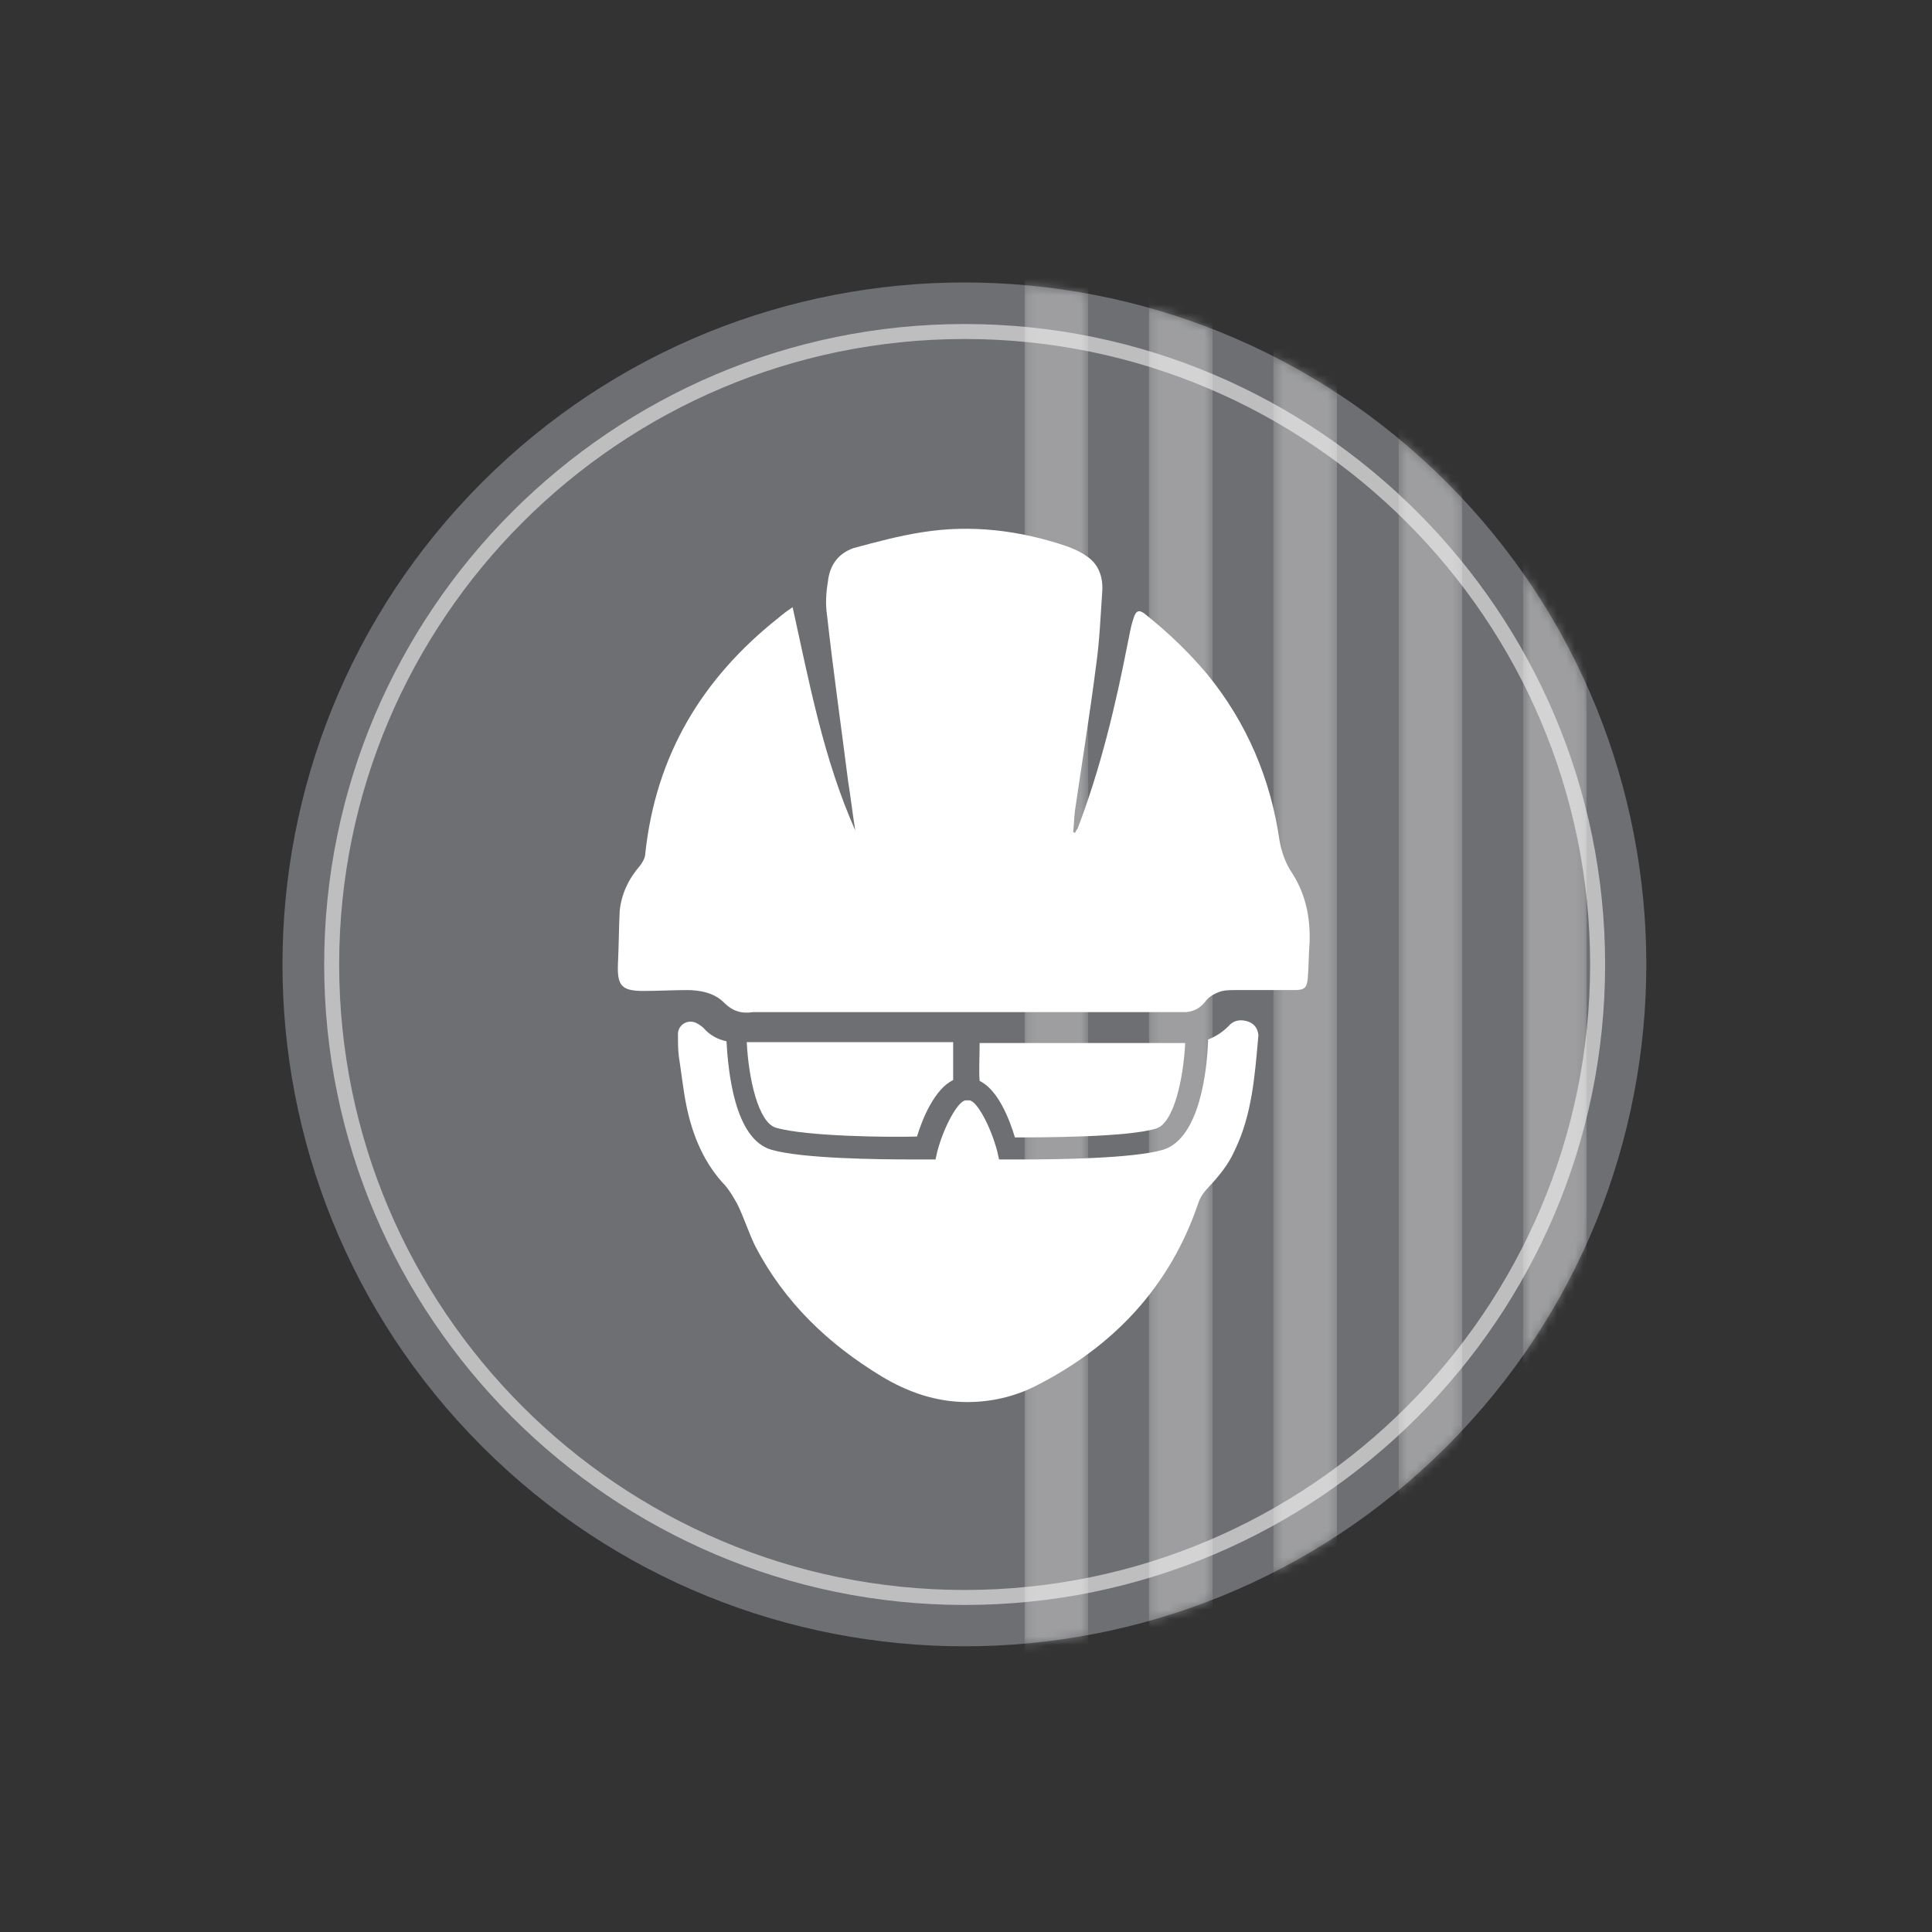
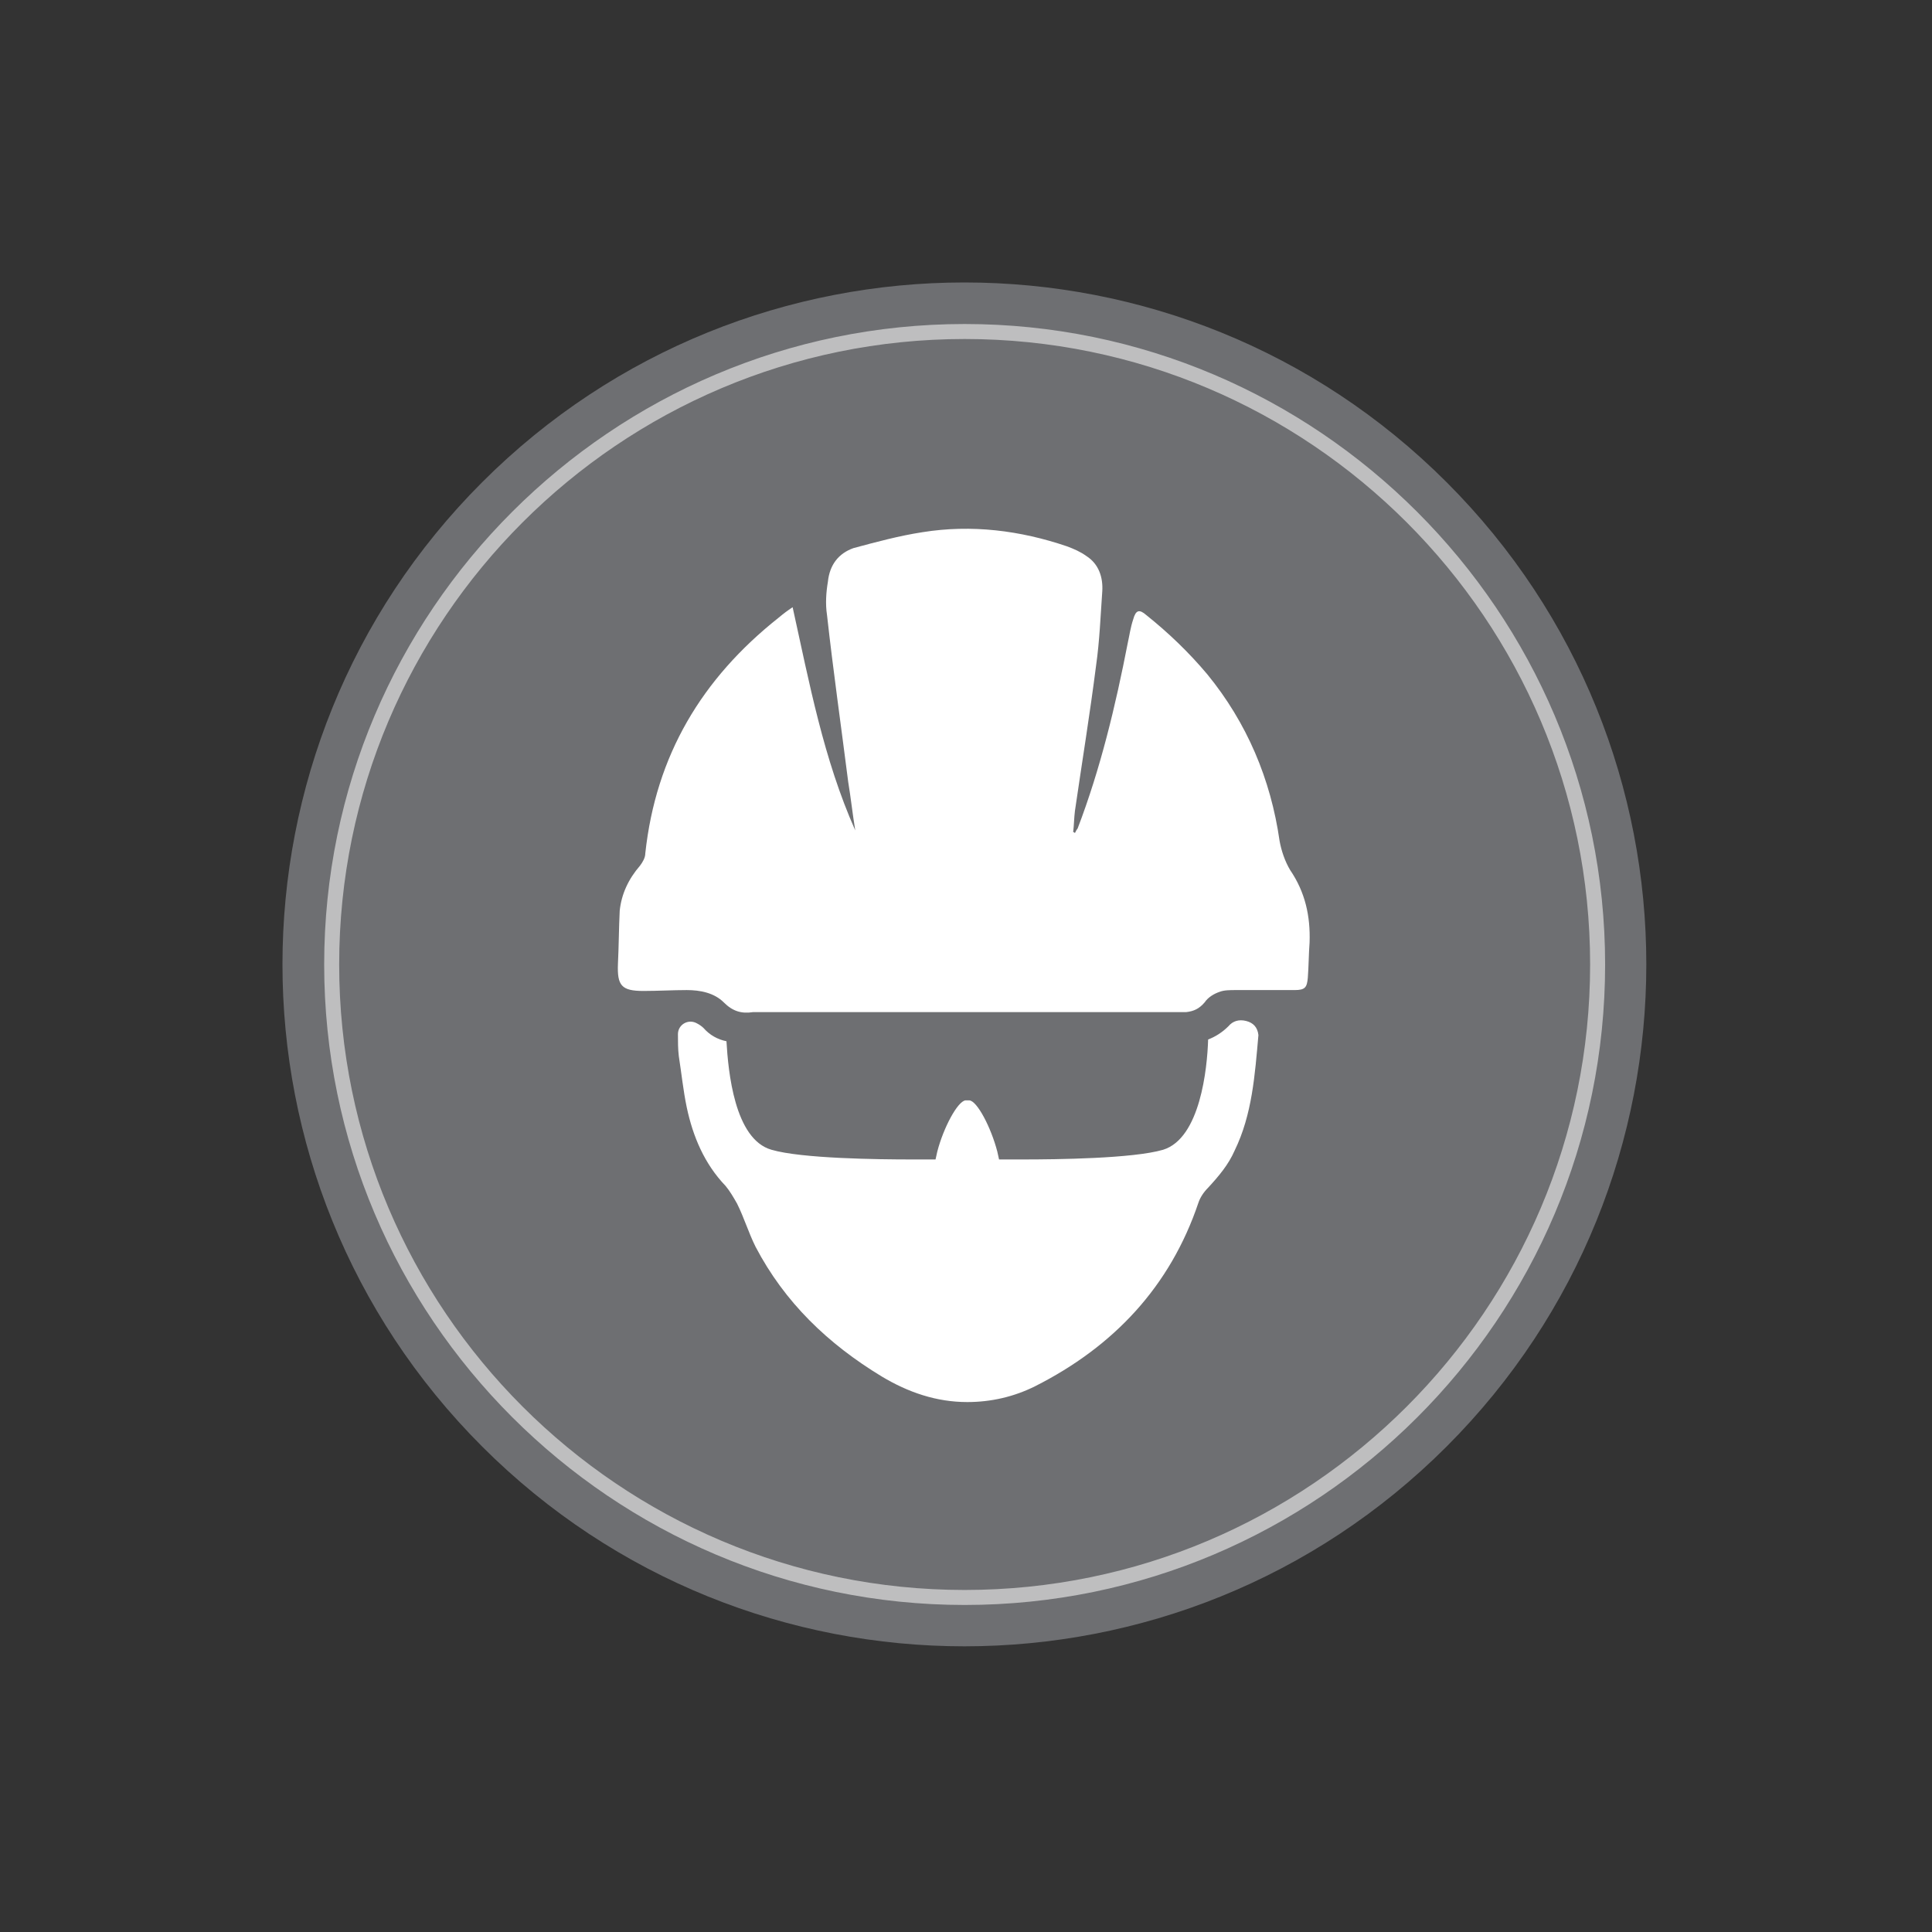
<svg xmlns="http://www.w3.org/2000/svg" width="219" height="219" viewBox="0 0 219 219" fill="none">
  <rect x="0" y="0" width="219" height="219" fill="#333333" stroke="none" />
  <path d="M163.976 163.976C194.164 133.789 194.164 84.846 163.976 54.659C133.789 24.471 84.846 24.472 54.659 54.659C24.472 84.846 24.472 133.789 54.659 163.976C84.846 194.164 133.789 194.164 163.976 163.976Z" fill="#6E6F72" />
  <g opacity="0.55">
    <path d="M109.347 181.929C69.347 181.929 36.747 149.329 36.747 109.329C36.747 69.329 69.347 36.728 109.347 36.728C149.347 36.728 181.947 69.329 181.947 109.329C181.947 149.429 149.347 181.929 109.347 181.929ZM109.347 38.428C70.247 38.428 38.447 70.229 38.447 109.329C38.447 148.429 70.247 180.229 109.347 180.229C148.447 180.229 180.247 148.429 180.247 109.329C180.247 70.229 148.447 38.428 109.347 38.428Z" fill="white" />
  </g>
  <path d="M89.847 68.829C91.747 77.429 93.347 86.029 96.947 94.129C96.647 92.329 96.447 90.429 96.147 88.629C95.347 82.329 94.447 76.029 93.747 69.729C93.547 68.429 93.647 67.129 93.847 65.929C94.047 64.029 95.047 62.729 96.747 62.129C99.347 61.429 101.947 60.729 104.547 60.329C110.147 59.429 115.647 60.129 120.947 61.929C121.747 62.229 122.447 62.529 123.147 63.029C124.547 63.929 125.047 65.429 124.947 67.029C124.747 69.829 124.647 72.629 124.247 75.429C123.547 80.929 122.647 86.429 121.847 91.929C121.747 92.729 121.747 93.529 121.647 94.329C121.747 94.329 121.747 94.329 121.847 94.429C121.947 94.229 122.047 94.029 122.147 93.929C124.747 87.129 126.447 80.029 127.847 72.829C128.047 71.929 128.147 71.129 128.447 70.229C128.747 69.129 129.147 69.029 129.947 69.729C132.447 71.729 134.747 73.929 136.847 76.429C141.347 81.929 144.047 88.329 145.047 95.329C145.247 96.429 145.647 97.629 146.247 98.629C147.947 101.129 148.547 103.829 148.447 106.829C148.347 108.129 148.347 109.529 148.247 110.829C148.147 111.929 147.947 112.229 146.747 112.229C144.547 112.229 142.347 112.229 140.047 112.229C139.447 112.229 138.747 112.229 138.247 112.429C137.647 112.629 136.947 113.029 136.547 113.629C135.947 114.329 135.347 114.629 134.447 114.729C133.747 114.729 133.047 114.729 132.447 114.729C116.947 114.729 101.347 114.729 85.847 114.729C85.647 114.729 85.447 114.729 85.347 114.729C84.047 114.929 83.047 114.629 82.047 113.629C80.947 112.529 79.347 112.229 77.847 112.229C76.247 112.229 74.547 112.329 72.947 112.329C70.447 112.329 69.947 111.729 70.047 109.229C70.147 107.229 70.147 105.229 70.247 103.229C70.447 101.329 71.247 99.629 72.547 98.129C72.847 97.729 73.147 97.229 73.147 96.729C74.347 85.629 79.547 76.929 88.247 70.029C88.847 69.529 89.247 69.229 89.847 68.829Z" fill="white" />
-   <path d="M84.647 118.129C84.847 122.229 85.947 127.229 87.947 127.829C91.347 128.829 100.946 128.929 103.946 128.829C104.546 126.829 105.946 123.429 108.046 122.429C108.046 121.329 108.046 119.629 108.046 118.129C103.246 118.129 98.546 118.129 93.746 118.129C90.746 118.129 87.746 118.129 84.647 118.129Z" fill="white" />
  <path d="M141.247 115.729C140.447 115.529 139.747 115.729 139.247 116.329C138.547 117.029 137.747 117.529 136.947 117.829C136.847 121.129 136.047 129.029 131.847 130.329C128.447 131.329 119.747 131.429 115.947 131.429C114.947 131.429 114.247 131.429 114.147 131.429H113.247L113.047 130.529C112.347 127.829 110.747 124.729 109.847 124.729H109.647H109.447C108.547 124.829 106.947 127.829 106.247 130.529L106.047 131.429H105.147C105.047 131.429 104.347 131.429 103.347 131.429C99.547 131.429 90.847 131.329 87.447 130.329C83.247 129.129 82.547 121.429 82.347 118.029C81.347 117.829 80.447 117.329 79.747 116.529C79.547 116.329 79.247 116.129 79.047 116.029C78.047 115.429 76.847 116.129 76.847 117.229C76.847 118.029 76.847 118.929 76.947 119.729C77.247 121.629 77.447 123.629 77.847 125.529C78.547 128.829 79.847 131.929 82.247 134.429C82.747 135.029 83.147 135.729 83.547 136.429C84.347 138.029 84.847 139.729 85.647 141.329C88.947 147.629 93.847 152.329 99.947 156.029C102.947 157.829 106.147 158.929 109.647 158.929C112.347 158.929 114.947 158.329 117.347 157.129C126.247 152.629 132.647 145.829 135.847 136.329C136.047 135.729 136.447 135.129 136.947 134.629C138.147 133.329 139.247 132.029 139.947 130.429C141.947 126.329 142.247 121.829 142.647 117.329C142.547 116.429 142.047 115.929 141.247 115.729Z" fill="white" />
-   <path d="M115.046 128.929C118.046 128.929 127.746 128.929 131.046 127.929C133.046 127.329 134.146 122.329 134.346 118.229C134.246 118.229 134.046 118.229 133.946 118.229C126.346 118.229 118.646 118.229 111.046 118.229C111.046 119.729 110.946 121.529 111.046 122.529C113.146 123.529 114.446 126.929 115.046 128.929Z" fill="white" />
  <mask id="mask0_960_1506" style="mask-type:luminance" maskUnits="userSpaceOnUse" x="32" y="32" width="155" height="155">
-     <path d="M163.976 163.976C194.164 133.789 194.164 84.846 163.976 54.659C133.789 24.471 84.846 24.472 54.659 54.659C24.472 84.846 24.472 133.789 54.659 163.976C84.846 194.164 133.789 194.164 163.976 163.976Z" fill="white" />
-   </mask>
+     </mask>
  <g mask="url(#mask0_960_1506)">
    <g opacity="0.33">
      <mask id="mask1_960_1506" style="mask-type:luminance" maskUnits="userSpaceOnUse" x="116" y="31" width="79" height="160">
        <path d="M123.346 190.229H116.146V31.329H123.346V190.229ZM137.446 31.329H130.246V190.229H137.446V31.329ZM151.646 31.329H144.446V190.229H151.646V31.329ZM165.746 31.329H158.546V190.229H165.746V31.329ZM179.846 31.329H172.646V190.229H179.846V31.329ZM194.046 31.329H186.846V190.229H194.046V31.329Z" fill="white" />
      </mask>
      <g mask="url(#mask1_960_1506)">
        <path d="M179.846 31.329H172.646V190.229H179.846V31.329Z" fill="white" />
      </g>
      <mask id="mask2_960_1506" style="mask-type:luminance" maskUnits="userSpaceOnUse" x="116" y="31" width="79" height="160">
        <path d="M123.346 190.229H116.146V31.329H123.346V190.229ZM137.446 31.329H130.246V190.229H137.446V31.329ZM151.646 31.329H144.446V190.229H151.646V31.329ZM165.746 31.329H158.546V190.229H165.746V31.329ZM179.846 31.329H172.646V190.229H179.846V31.329ZM194.046 31.329H186.846V190.229H194.046V31.329Z" fill="white" />
      </mask>
      <g mask="url(#mask2_960_1506)">
        <path d="M165.747 31.329H158.547V190.229H165.747V31.329Z" fill="white" />
      </g>
      <mask id="mask3_960_1506" style="mask-type:luminance" maskUnits="userSpaceOnUse" x="116" y="31" width="79" height="160">
        <path d="M123.346 190.229H116.146V31.329H123.346V190.229ZM137.446 31.329H130.246V190.229H137.446V31.329ZM151.646 31.329H144.446V190.229H151.646V31.329ZM165.746 31.329H158.546V190.229H165.746V31.329ZM179.846 31.329H172.646V190.229H179.846V31.329ZM194.046 31.329H186.846V190.229H194.046V31.329Z" fill="white" />
      </mask>
      <g mask="url(#mask3_960_1506)">
        <path d="M151.547 31.329H144.347V190.229H151.547V31.329Z" fill="white" />
      </g>
      <mask id="mask4_960_1506" style="mask-type:luminance" maskUnits="userSpaceOnUse" x="116" y="31" width="79" height="160">
        <path d="M123.346 190.229H116.146V31.329H123.346V190.229ZM137.446 31.329H130.246V190.229H137.446V31.329ZM151.646 31.329H144.446V190.229H151.646V31.329ZM165.746 31.329H158.546V190.229H165.746V31.329ZM179.846 31.329H172.646V190.229H179.846V31.329ZM194.046 31.329H186.846V190.229H194.046V31.329Z" fill="white" />
      </mask>
      <g mask="url(#mask4_960_1506)">
-         <path d="M137.446 31.329H130.246V190.229H137.446V31.329Z" fill="white" />
-       </g>
+         </g>
      <mask id="mask5_960_1506" style="mask-type:luminance" maskUnits="userSpaceOnUse" x="116" y="31" width="79" height="160">
-         <path d="M123.346 190.229H116.146V31.329H123.346V190.229ZM137.446 31.329H130.246V190.229H137.446V31.329ZM151.646 31.329H144.446V190.229H151.646V31.329ZM165.746 31.329H158.546V190.229H165.746V31.329ZM179.846 31.329H172.646V190.229H179.846V31.329ZM194.046 31.329H186.846V190.229H194.046V31.329Z" fill="white" />
+         <path d="M123.346 190.229H116.146V31.329H123.346V190.229ZM137.446 31.329H130.246V190.229H137.446V31.329ZM151.646 31.329H144.446V190.229H151.646V31.329ZM165.746 31.329H158.546V190.229H165.746V31.329ZM179.846 31.329H172.646V190.229H179.846ZM194.046 31.329H186.846V190.229H194.046V31.329Z" fill="white" />
      </mask>
      <g mask="url(#mask5_960_1506)">
-         <path d="M123.346 31.329H116.146V190.229H123.346V31.329Z" fill="white" />
-       </g>
+         </g>
    </g>
  </g>
</svg>